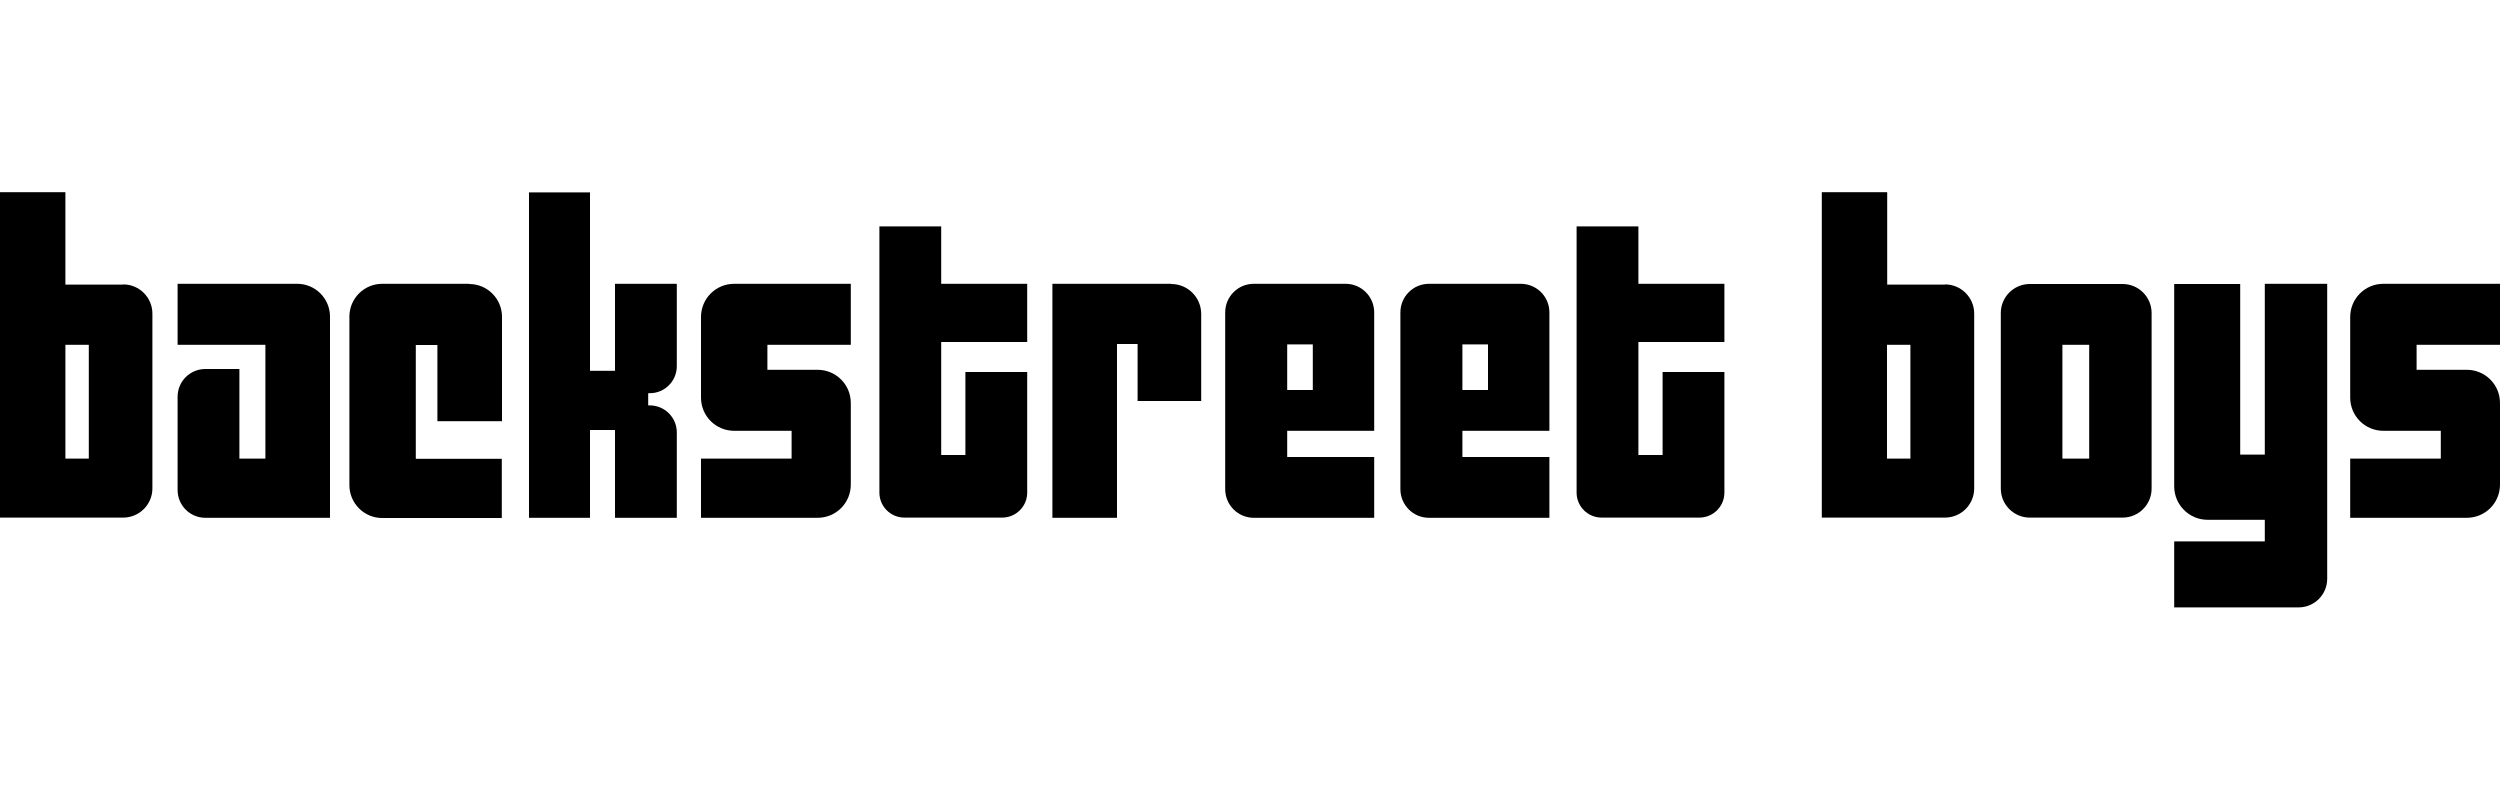
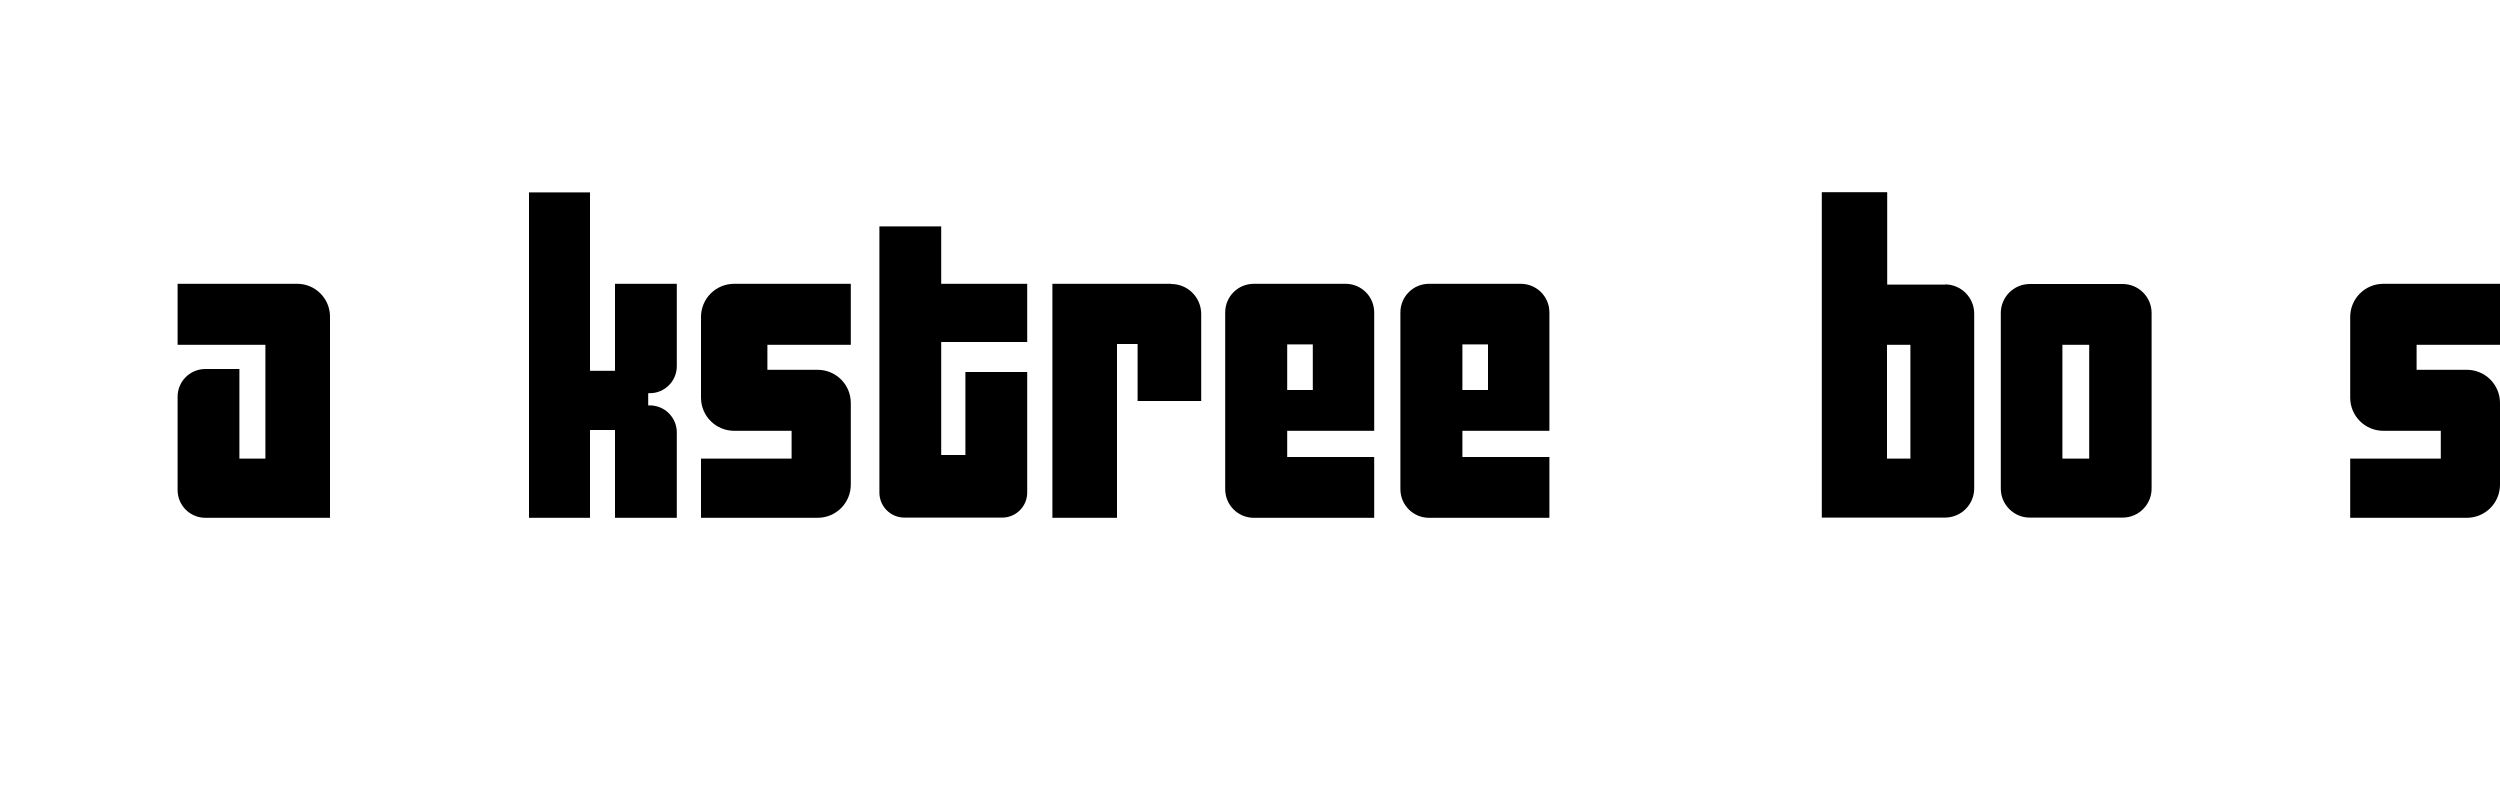
<svg xmlns="http://www.w3.org/2000/svg" id="Layer_2" version="1.1" viewBox="0 0 125 40">
  <defs>
    <style>
      .st0 {
        fill: none;
      }
    </style>
  </defs>
  <g>
-     <path d="M6.16,14.23h-2.89v-4.62H0v16.27h6.16c.8,0,1.46-.65,1.46-1.46v-8.74c0-.8-.65-1.46-1.46-1.46ZM4.44,22.93h-1.17v-5.69h1.17v5.69Z" />
    <path d="M97.25,14.23h-2.89v-4.62h-3.27v16.27h6.16c.8,0,1.46-.65,1.46-1.46v-8.74c0-.8-.65-1.46-1.46-1.46ZM95.52,22.93h-1.17v-5.69h1.17v5.69Z" />
    <path d="M14.86,14.19h-5.98v3.05h4.39v5.69h-1.3v-4.48h-1.7c-.77,0-1.39.62-1.39,1.39v4.66c0,.77.62,1.39,1.39,1.39h6.23v-10.06c0-.9-.73-1.64-1.64-1.64Z" />
-     <path d="M23.46,14.19h-4.35c-.9,0-1.64.73-1.64,1.64v8.43c0,.9.73,1.64,1.64,1.64h5.98v-2.96h-4.3v-5.69h1.08v3.81h3.23v-5.22c0-.9-.73-1.64-1.64-1.64Z" />
-     <path d="M30.75,18.54h-1.25v-8.92h-3.05v16.27h3.05v-4.39h1.25v4.39h3.09v-4.27c0-.75-.61-1.35-1.35-1.35h-.08v-.61h.08c.75,0,1.35-.61,1.35-1.35v-4.12h-3.09v4.35Z" />
+     <path d="M30.75,18.54h-1.25v-8.92h-3.05v16.27h3.05v-4.39h1.25v4.39h3.09v-4.27c0-.75-.61-1.35-1.35-1.35h-.08v-.61h.08c.75,0,1.35-.61,1.35-1.35v-4.12h-3.09v4.35" />
    <path d="M35.05,15.85v4.03c0,.92.74,1.66,1.66,1.66h2.87v1.39h-4.53v2.96h5.83c.92,0,1.66-.74,1.66-1.66v-4.08c0-.92-.74-1.66-1.66-1.66h-2.51v-1.25h4.17v-3.05h-5.83c-.92,0-1.66.74-1.66,1.66Z" />
    <path d="M125,17.24v-3.05h-5.83c-.92,0-1.66.74-1.66,1.66v4.03c0,.92.74,1.66,1.66,1.66h2.87v1.39h-4.53v2.96h5.83c.92,0,1.66-.74,1.66-1.66v-4.08c0-.92-.74-1.66-1.66-1.66h-2.51v-1.25h4.17Z" />
    <path d="M47.06,11.32h-3.09v13.31c0,.69.56,1.25,1.25,1.25h4.89c.69,0,1.25-.56,1.25-1.25v-6.03h-3.09v4.15h-1.21v-5.65h4.3v-2.91h-4.3v-2.87Z" />
-     <path d="M81.92,11.32h-3.09v13.31c0,.69.56,1.25,1.25,1.25h4.89c.69,0,1.25-.56,1.25-1.25v-6.03h-3.09v4.15h-1.21v-5.65h4.3v-2.91h-4.3v-2.87Z" />
    <path d="M58.56,14.19h-5.94v11.7h3.23v-8.69h1.03v2.85h3.18v-4.35c0-.83-.67-1.5-1.5-1.5Z" />
    <path d="M67.28,14.19h-4.59c-.79,0-1.43.64-1.43,1.43v8.84c0,.79.64,1.43,1.43,1.43h6.02v-3.04h-4.35v-1.31h4.35v-5.92c0-.79-.64-1.43-1.43-1.43ZM65.64,19.5h-1.28v-2.28h1.28v2.28Z" />
    <path d="M76.04,14.19h-4.59c-.79,0-1.43.64-1.43,1.43v8.84c0,.79.64,1.43,1.43,1.43h6.02v-3.04h-4.35v-1.31h4.35v-5.92c0-.79-.64-1.43-1.43-1.43ZM74.4,19.5h-1.28v-2.28h1.28v2.28Z" />
    <path d="M106.13,14.2h-4.64c-.8,0-1.45.65-1.45,1.45v8.78c0,.8.65,1.45,1.45,1.45h4.64c.8,0,1.45-.65,1.45-1.45v-8.78c0-.8-.65-1.45-1.45-1.45ZM104.46,22.93h-1.34v-5.69h1.34v5.69Z" />
-     <path d="M113.24,22.73h-1.23v-8.53h-3.3v10.12c0,.92.75,1.67,1.67,1.67h2.86v1.08h-4.53v3.3h6.22c.79,0,1.43-.64,1.43-1.43v-14.75h-3.12v8.53Z" />
  </g>
  <rect class="st0" width="125" height="40" />
</svg>